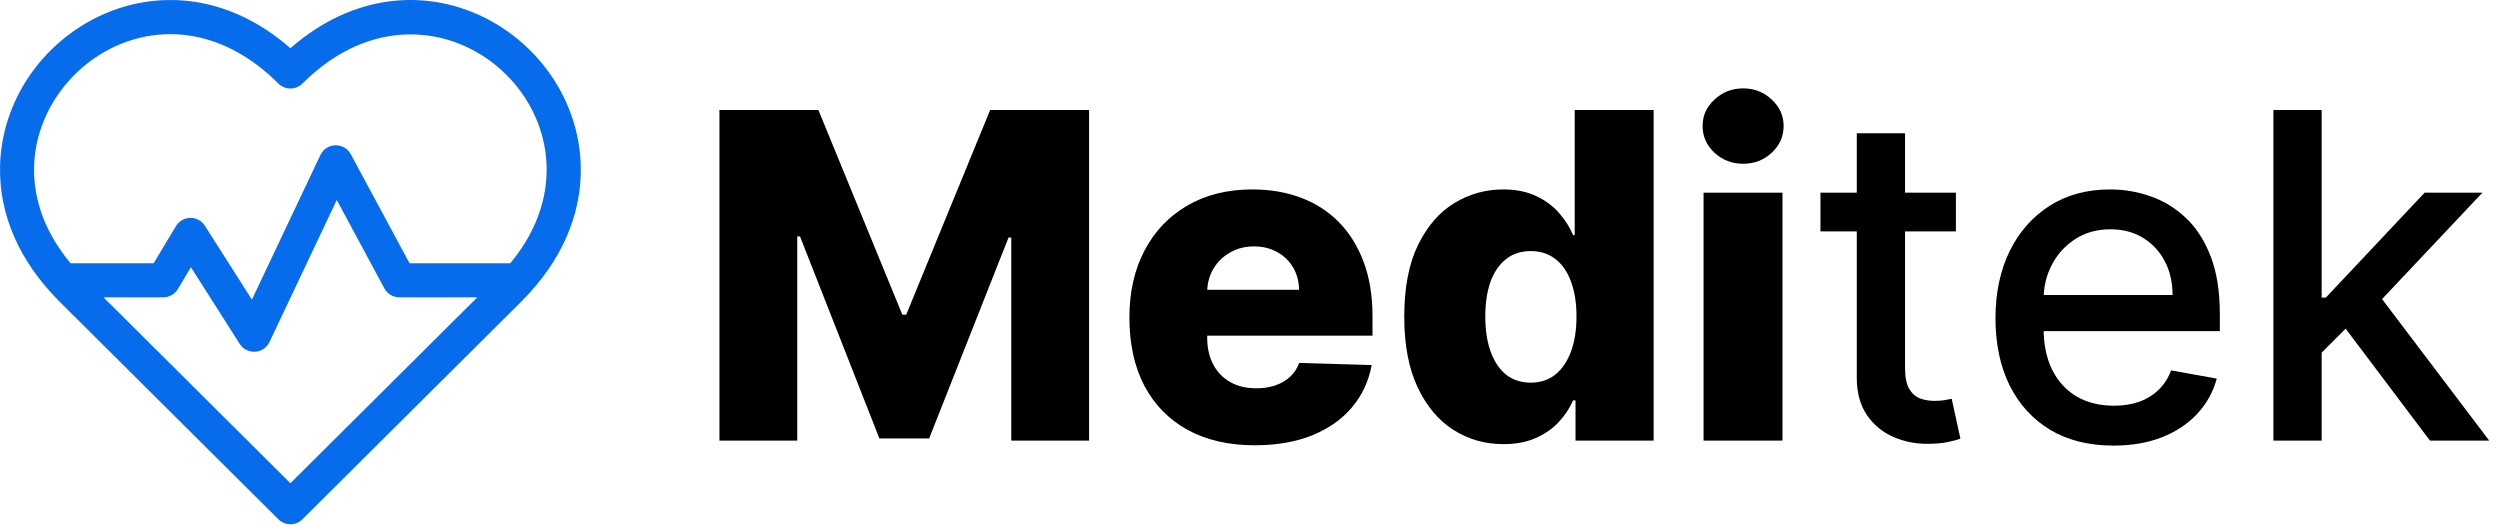
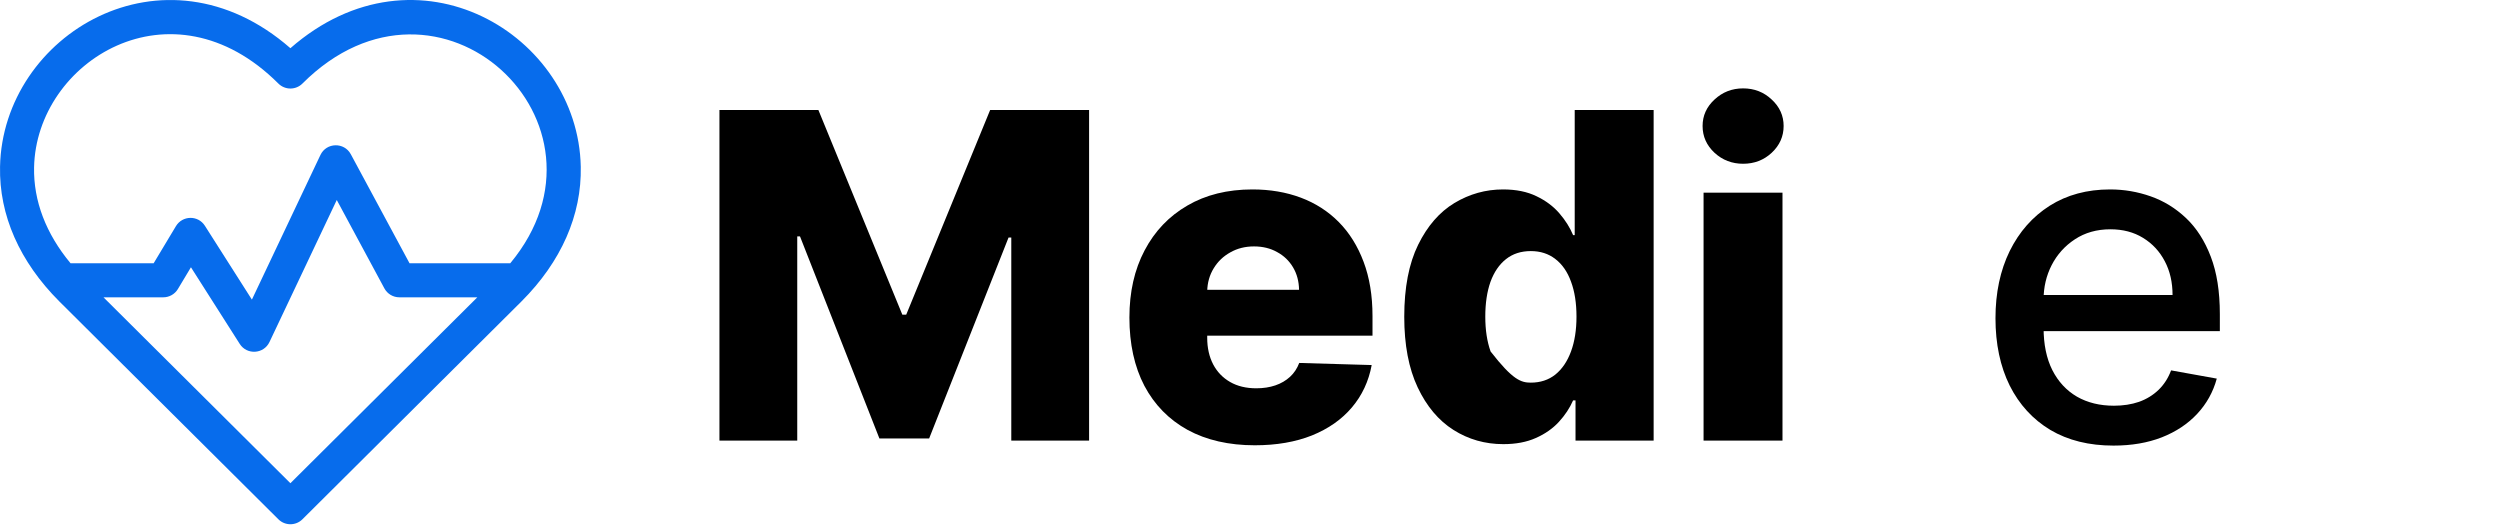
<svg xmlns="http://www.w3.org/2000/svg" width="198" height="42" viewBox="0 0 198 42" fill="none">
  <path d="M45.997 13.203C45.788 2.749 33.032 -4.954 23 3.818C12.974 -4.949 0.212 2.744 0.003 13.203C-0.074 17.034 1.55 20.723 4.698 23.871C4.707 23.88 11.089 30.227 22.049 41.128C22.575 41.651 23.425 41.651 23.951 41.128L41.302 23.871C44.45 20.723 46.074 17.034 45.997 13.203ZM23 38.271L8.196 23.547H12.932C13.406 23.547 13.845 23.298 14.089 22.892L15.123 21.168L18.986 27.236C19.554 28.129 20.888 28.048 21.342 27.09L26.672 15.839L30.442 22.838C30.677 23.275 31.133 23.547 31.629 23.547H37.804L23 38.271ZM40.412 20.851H32.435L27.783 12.214C27.261 11.246 25.851 11.276 25.377 12.276L19.95 23.729L16.227 17.881C15.685 17.027 14.445 17.06 13.934 17.911L12.169 20.851H5.588C3.64 18.509 2.646 15.909 2.699 13.257C2.867 4.851 13.581 -1.846 22.047 6.617C22.573 7.143 23.427 7.143 23.953 6.617C34.762 -4.189 49.621 9.78 40.412 20.851Z" fill="#076CEC" />
  <path d="M56.98 8.713H64.817L71.465 24.923H71.772L78.419 8.713H86.256V34.895H80.094V18.812H79.877L73.587 34.729H69.65L63.36 18.723H63.142V34.895H56.98V8.713Z" fill="black" />
  <path d="M99.382 35.266C97.328 35.266 95.555 34.861 94.064 34.051C92.581 33.233 91.439 32.07 90.638 30.561C89.845 29.044 89.449 27.241 89.449 25.153C89.449 23.125 89.849 21.352 90.651 19.835C91.452 18.31 92.581 17.125 94.038 16.281C95.496 15.429 97.213 15.003 99.19 15.003C100.588 15.003 101.866 15.22 103.026 15.655C104.185 16.09 105.186 16.733 106.03 17.585C106.874 18.438 107.53 19.49 107.999 20.743C108.467 21.987 108.702 23.415 108.702 25.026V26.585H91.635V22.954H102.885C102.876 22.29 102.719 21.697 102.412 21.178C102.105 20.658 101.683 20.253 101.146 19.963C100.618 19.665 100.009 19.516 99.318 19.516C98.619 19.516 97.993 19.673 97.439 19.989C96.885 20.296 96.446 20.717 96.122 21.254C95.798 21.783 95.628 22.384 95.611 23.057V26.751C95.611 27.553 95.769 28.256 96.084 28.861C96.399 29.457 96.847 29.922 97.426 30.254C98.006 30.587 98.696 30.753 99.497 30.753C100.051 30.753 100.554 30.676 101.006 30.523C101.457 30.369 101.845 30.143 102.169 29.845C102.493 29.547 102.736 29.18 102.898 28.746L108.638 28.912C108.399 30.199 107.875 31.32 107.065 32.274C106.264 33.22 105.212 33.957 103.908 34.486C102.604 35.006 101.095 35.266 99.382 35.266Z" fill="black" />
-   <path d="M119.066 35.176C117.618 35.176 116.301 34.801 115.116 34.051C113.931 33.301 112.985 32.176 112.278 30.676C111.571 29.176 111.217 27.314 111.217 25.09C111.217 22.78 111.583 20.879 112.316 19.388C113.049 17.896 114.008 16.793 115.193 16.077C116.386 15.361 117.669 15.003 119.041 15.003C120.072 15.003 120.954 15.182 121.687 15.54C122.42 15.889 123.025 16.341 123.502 16.895C123.98 17.449 124.342 18.024 124.589 18.621H124.717V8.713H130.968V34.895H124.781V31.712H124.589C124.325 32.317 123.95 32.883 123.464 33.412C122.978 33.94 122.369 34.367 121.636 34.69C120.912 35.014 120.055 35.176 119.066 35.176ZM121.24 30.305C121.998 30.305 122.646 30.092 123.183 29.666C123.72 29.232 124.133 28.622 124.423 27.838C124.713 27.054 124.858 26.134 124.858 25.077C124.858 24.003 124.713 23.078 124.423 22.303C124.142 21.527 123.728 20.93 123.183 20.513C122.646 20.095 121.998 19.886 121.24 19.886C120.464 19.886 119.808 20.099 119.271 20.526C118.734 20.952 118.325 21.553 118.044 22.328C117.771 23.104 117.635 24.02 117.635 25.077C117.635 26.134 117.775 27.054 118.056 27.838C118.338 28.622 118.743 29.232 119.271 29.666C119.808 30.092 120.464 30.305 121.24 30.305Z" fill="black" />
+   <path d="M119.066 35.176C117.618 35.176 116.301 34.801 115.116 34.051C113.931 33.301 112.985 32.176 112.278 30.676C111.571 29.176 111.217 27.314 111.217 25.09C111.217 22.78 111.583 20.879 112.316 19.388C113.049 17.896 114.008 16.793 115.193 16.077C116.386 15.361 117.669 15.003 119.041 15.003C120.072 15.003 120.954 15.182 121.687 15.54C122.42 15.889 123.025 16.341 123.502 16.895C123.98 17.449 124.342 18.024 124.589 18.621H124.717V8.713H130.968V34.895H124.781V31.712H124.589C124.325 32.317 123.95 32.883 123.464 33.412C122.978 33.94 122.369 34.367 121.636 34.69C120.912 35.014 120.055 35.176 119.066 35.176ZM121.24 30.305C121.998 30.305 122.646 30.092 123.183 29.666C123.72 29.232 124.133 28.622 124.423 27.838C124.713 27.054 124.858 26.134 124.858 25.077C124.858 24.003 124.713 23.078 124.423 22.303C124.142 21.527 123.728 20.93 123.183 20.513C122.646 20.095 121.998 19.886 121.24 19.886C120.464 19.886 119.808 20.099 119.271 20.526C118.734 20.952 118.325 21.553 118.044 22.328C117.771 23.104 117.635 24.02 117.635 25.077C117.635 26.134 117.775 27.054 118.056 27.838C119.808 30.092 120.464 30.305 121.24 30.305Z" fill="black" />
  <path d="M134.922 34.895V15.258H141.173V34.895H134.922ZM138.054 12.97C137.176 12.97 136.422 12.68 135.791 12.101C135.161 11.513 134.845 10.805 134.845 9.979C134.845 9.161 135.161 8.462 135.791 7.882C136.422 7.294 137.176 7 138.054 7C138.94 7 139.695 7.294 140.317 7.882C140.947 8.462 141.263 9.161 141.263 9.979C141.263 10.805 140.947 11.513 140.317 12.101C139.695 12.68 138.94 12.97 138.054 12.97Z" fill="black" />
-   <path d="M154.907 15.258V18.327H144.181V15.258H154.907ZM147.057 10.554H150.88V29.129C150.88 29.871 150.99 30.429 151.212 30.804C151.434 31.171 151.719 31.422 152.069 31.558C152.426 31.686 152.814 31.75 153.232 31.75C153.539 31.75 153.807 31.729 154.037 31.686C154.267 31.643 154.446 31.609 154.574 31.584L155.265 34.742C155.043 34.827 154.728 34.912 154.319 34.997C153.909 35.091 153.398 35.142 152.784 35.151C151.779 35.168 150.841 34.989 149.972 34.614C149.103 34.239 148.4 33.659 147.863 32.875C147.326 32.091 147.057 31.107 147.057 29.922V10.554Z" fill="black" />
  <path d="M167.387 35.291C165.452 35.291 163.786 34.878 162.388 34.051C160.999 33.216 159.925 32.044 159.167 30.535C158.417 29.018 158.042 27.241 158.042 25.204C158.042 23.193 158.417 21.421 159.167 19.886C159.925 18.352 160.982 17.155 162.337 16.294C163.701 15.433 165.295 15.003 167.119 15.003C168.227 15.003 169.3 15.186 170.34 15.553C171.38 15.919 172.313 16.494 173.14 17.278C173.967 18.062 174.619 19.081 175.096 20.334C175.573 21.578 175.812 23.091 175.812 24.872V26.227H160.202V23.364H172.066C172.066 22.358 171.862 21.467 171.452 20.692C171.043 19.908 170.468 19.29 169.727 18.838C168.994 18.386 168.133 18.16 167.144 18.16C166.07 18.16 165.133 18.425 164.332 18.953C163.539 19.473 162.925 20.155 162.491 20.999C162.065 21.834 161.852 22.741 161.852 23.722V25.959C161.852 27.271 162.082 28.388 162.542 29.308C163.011 30.229 163.663 30.932 164.498 31.418C165.333 31.895 166.309 32.133 167.425 32.133C168.15 32.133 168.81 32.031 169.407 31.827C170.004 31.614 170.519 31.298 170.954 30.881C171.388 30.463 171.721 29.947 171.951 29.334L175.569 29.986C175.279 31.051 174.759 31.984 174.009 32.785C173.268 33.578 172.335 34.196 171.21 34.639C170.093 35.074 168.819 35.291 167.387 35.291Z" fill="black" />
-   <path d="M183.569 28.234L183.543 23.568H184.208L192.032 15.258H196.608L187.685 24.719H187.084L183.569 28.234ZM180.053 34.895V8.713H183.875V34.895H180.053ZM192.453 34.895L185.422 25.562L188.056 22.891L197.145 34.895H192.453Z" fill="black" />
</svg>